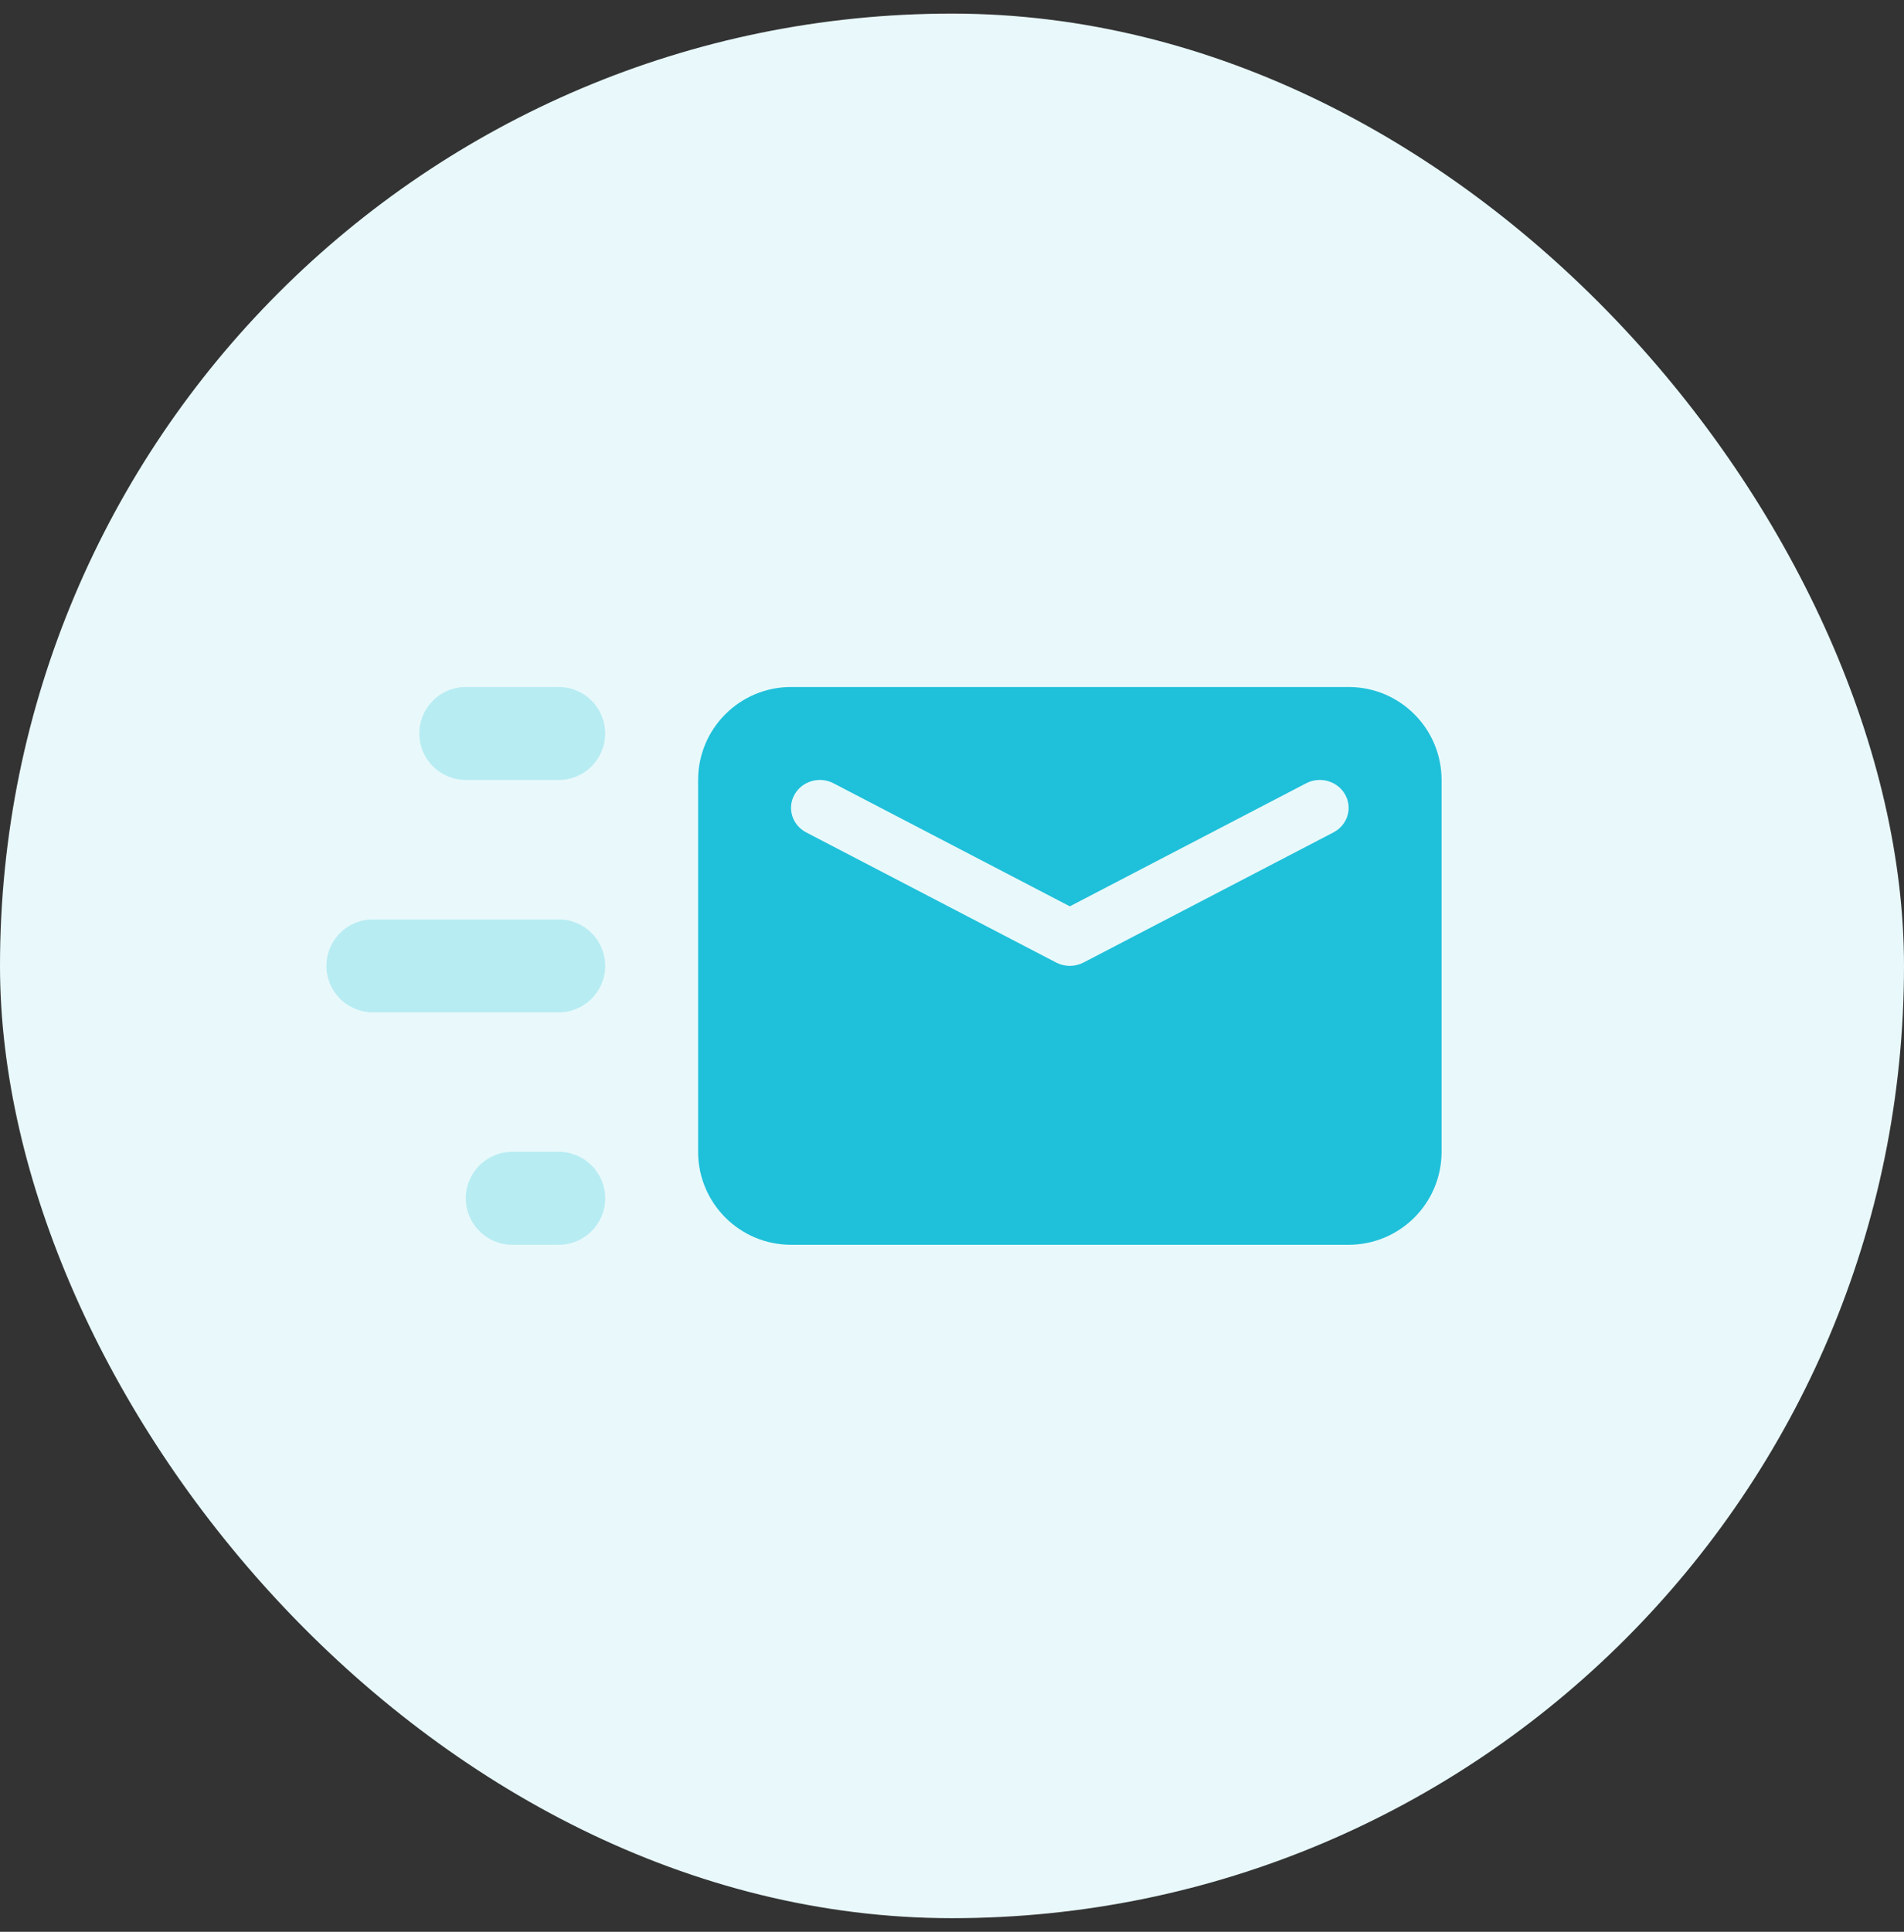
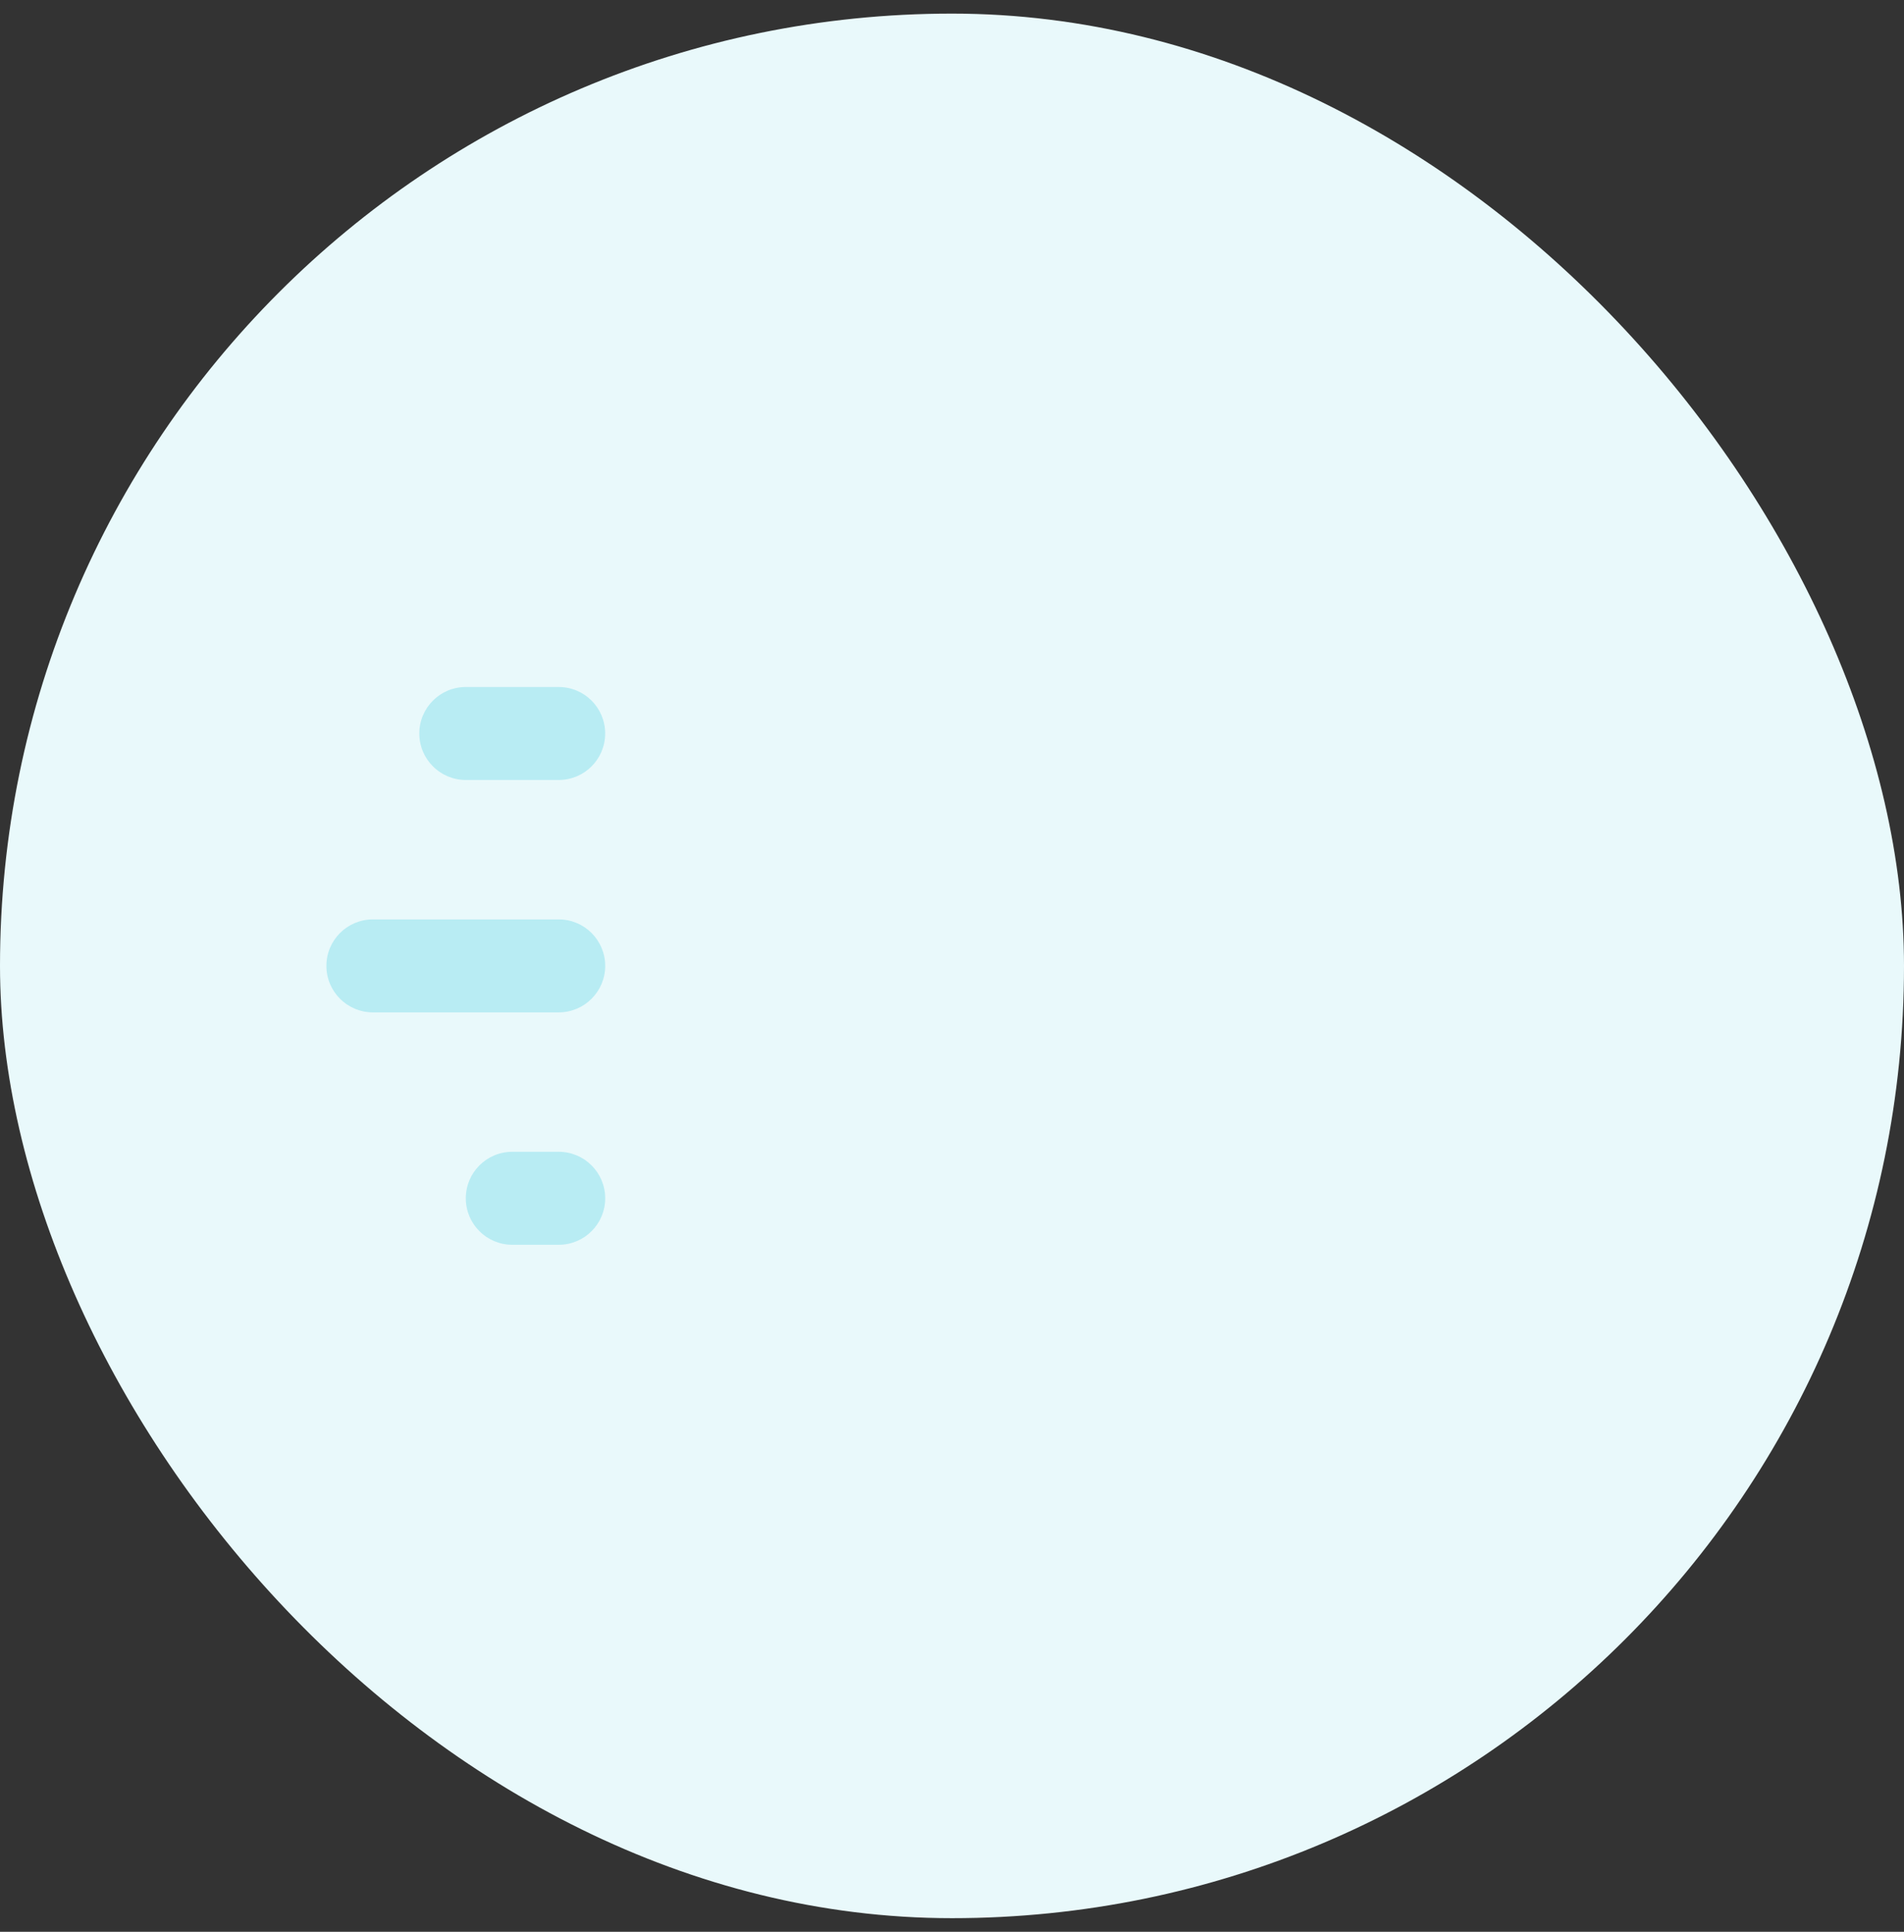
<svg xmlns="http://www.w3.org/2000/svg" width="70" height="71" viewBox="0 0 70 71" fill="none">
  <rect x="0" y="0" width="70" height="71" fill="#333333" stroke="none" />
  <rect y="0.5" width="70" height="70" rx="35" fill="#E9F9FB" />
  <path opacity="0.3" fill-rule="evenodd" clip-rule="evenodd" d="M17.124 25.25C16.181 25.25 15.416 26.015 15.416 26.958C15.416 27.902 16.181 28.667 17.124 28.667H20.541C21.485 28.667 22.249 27.902 22.249 26.958C22.249 26.015 21.485 25.25 20.541 25.25H17.124ZM12 35.5C12 34.556 12.765 33.792 13.708 33.792H20.542C21.485 33.792 22.25 34.556 22.25 35.5C22.25 36.443 21.485 37.208 20.542 37.208H13.708C12.765 37.208 12 36.443 12 35.5ZM17.125 44.042C17.125 43.098 17.89 42.333 18.833 42.333H20.542C21.485 42.333 22.25 43.098 22.25 44.042C22.25 44.985 21.485 45.75 20.542 45.75H18.833C17.89 45.75 17.125 44.985 17.125 44.042Z" fill="#45CBE0" />
-   <path fill-rule="evenodd" clip-rule="evenodd" d="M29.083 25.25C27.196 25.25 25.666 26.78 25.666 28.667V42.333C25.666 44.22 27.196 45.75 29.083 45.75H49.583C51.47 45.75 52.999 44.22 52.999 42.333V28.667C52.999 26.78 51.47 25.25 49.583 25.25H29.083ZM49.455 29.206C49.178 28.707 48.534 28.521 48.019 28.789L39.332 33.311L30.645 28.789C30.13 28.521 29.487 28.707 29.209 29.206C28.931 29.704 29.124 30.326 29.64 30.594L38.829 35.377C39.143 35.541 39.521 35.541 39.835 35.377L49.024 30.594C49.54 30.326 49.733 29.704 49.455 29.206Z" fill="#1FC0DA" />
</svg>